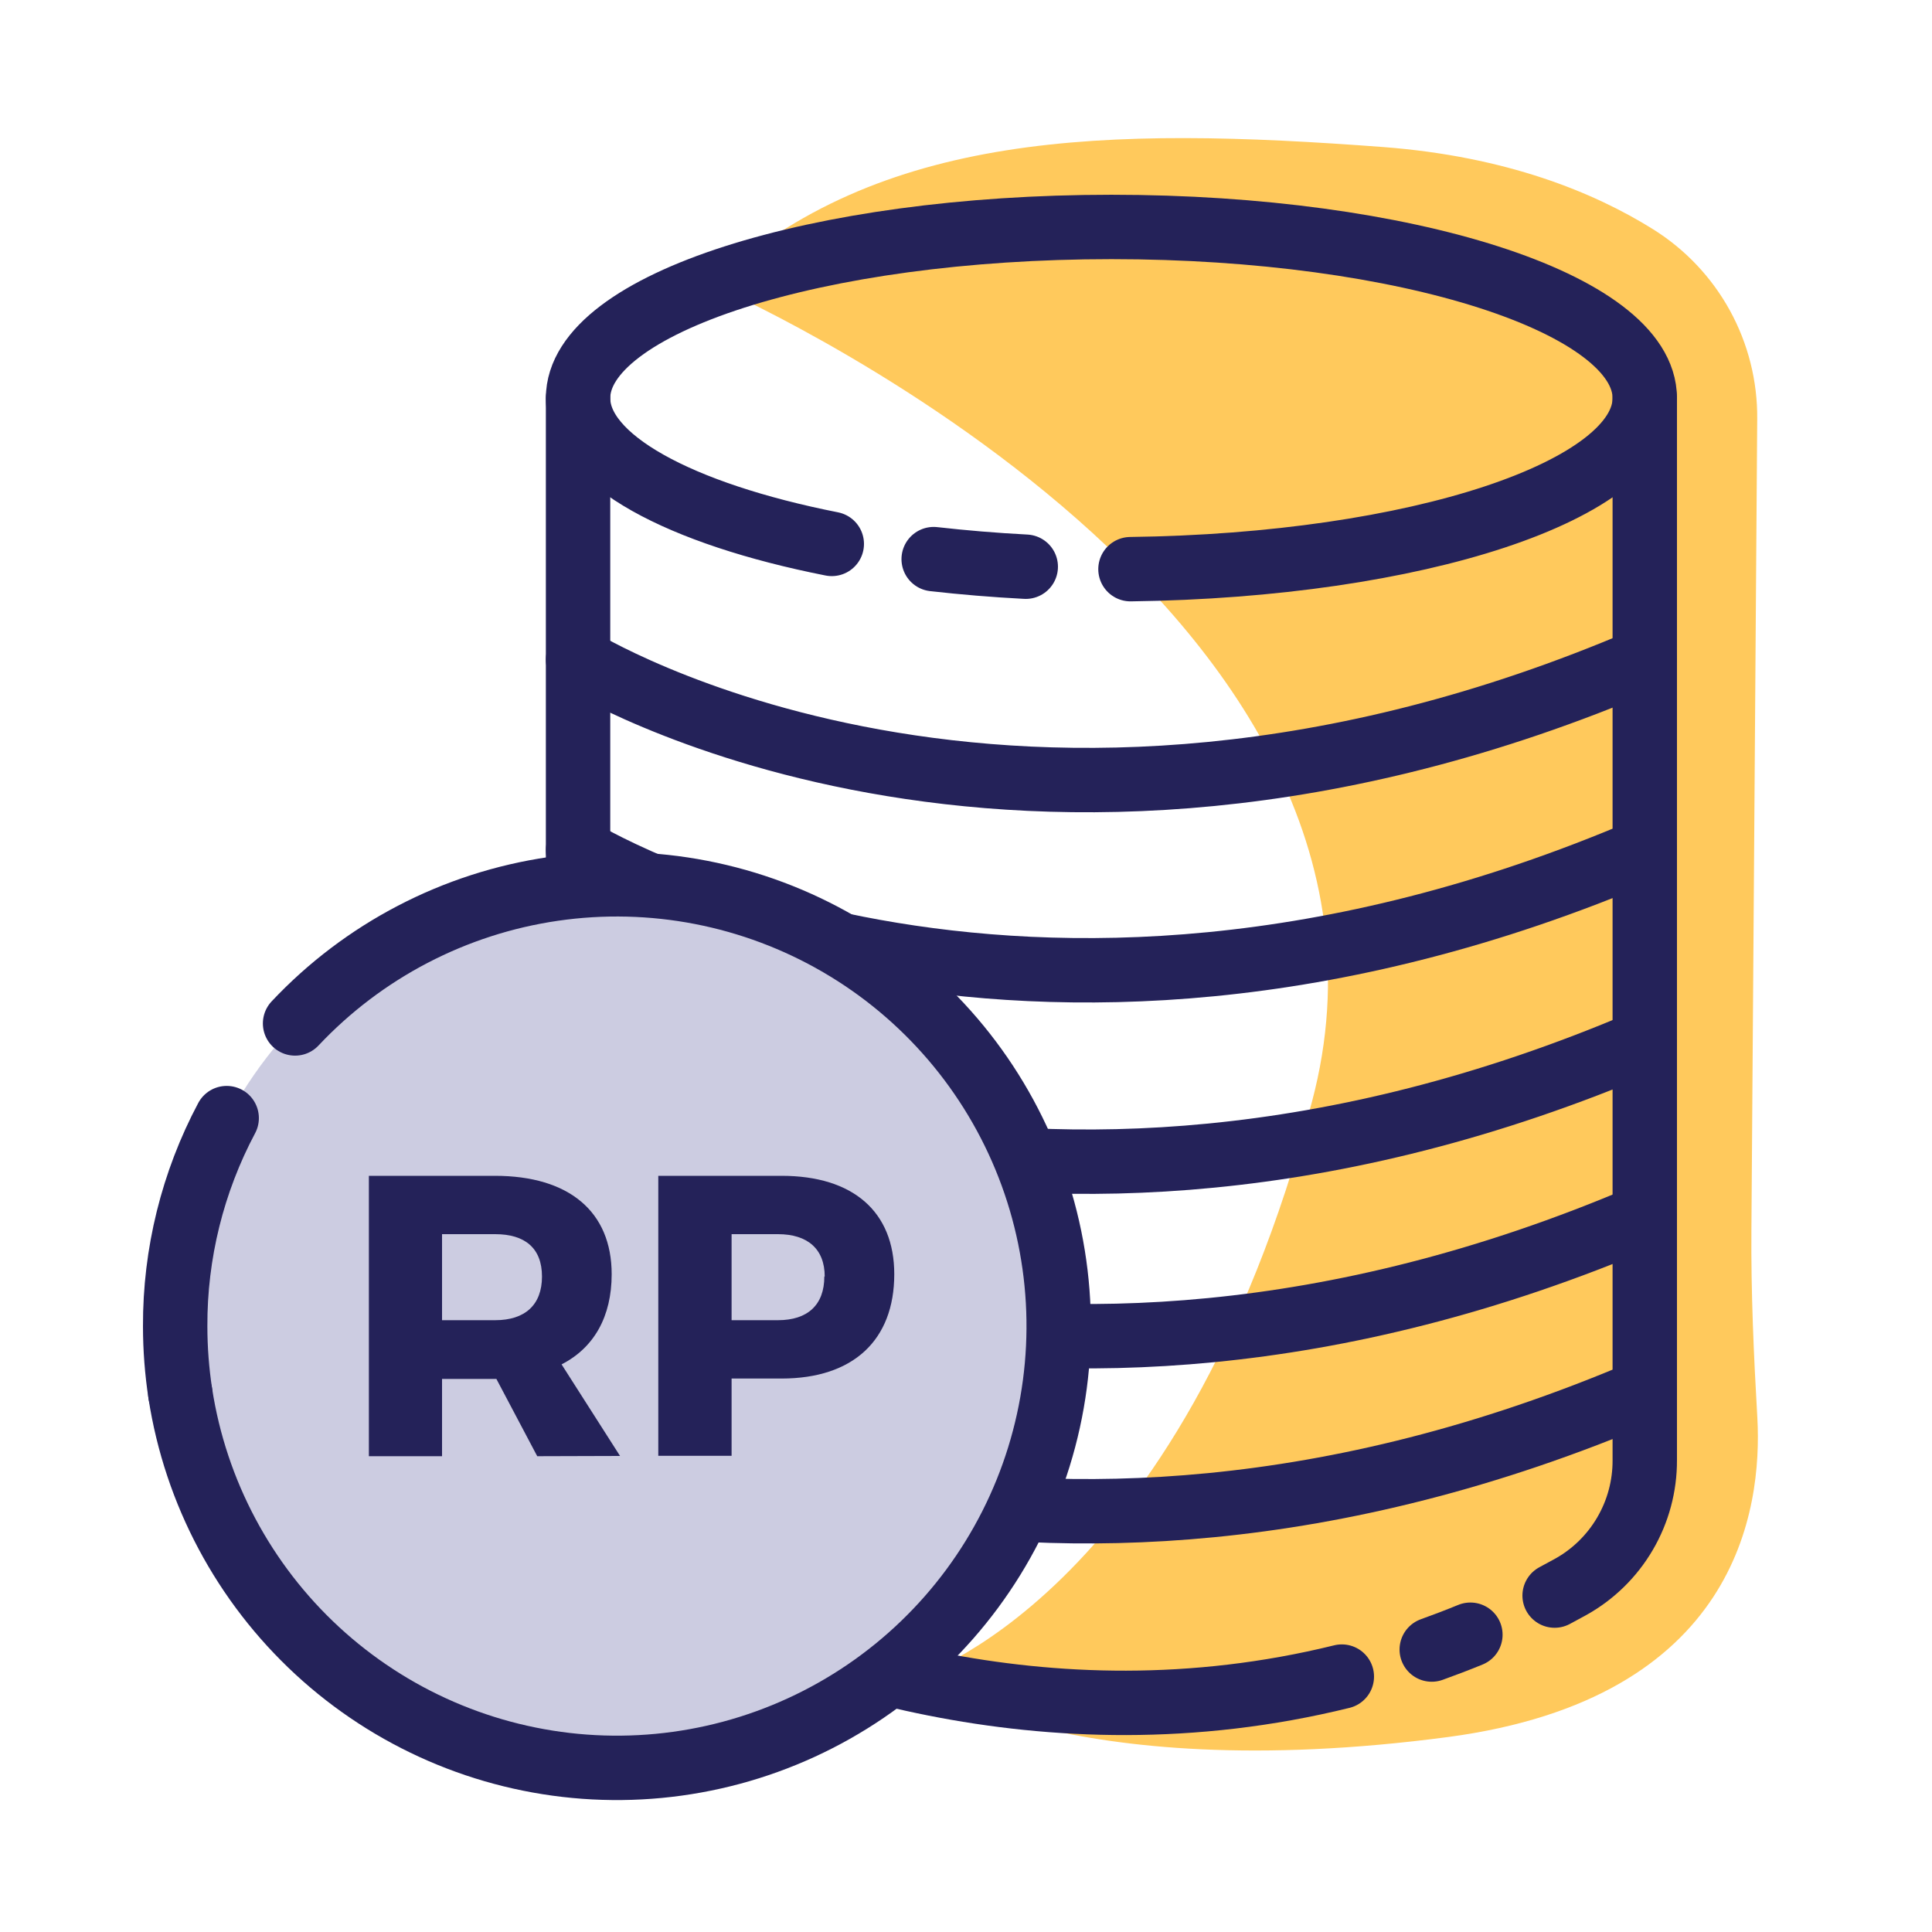
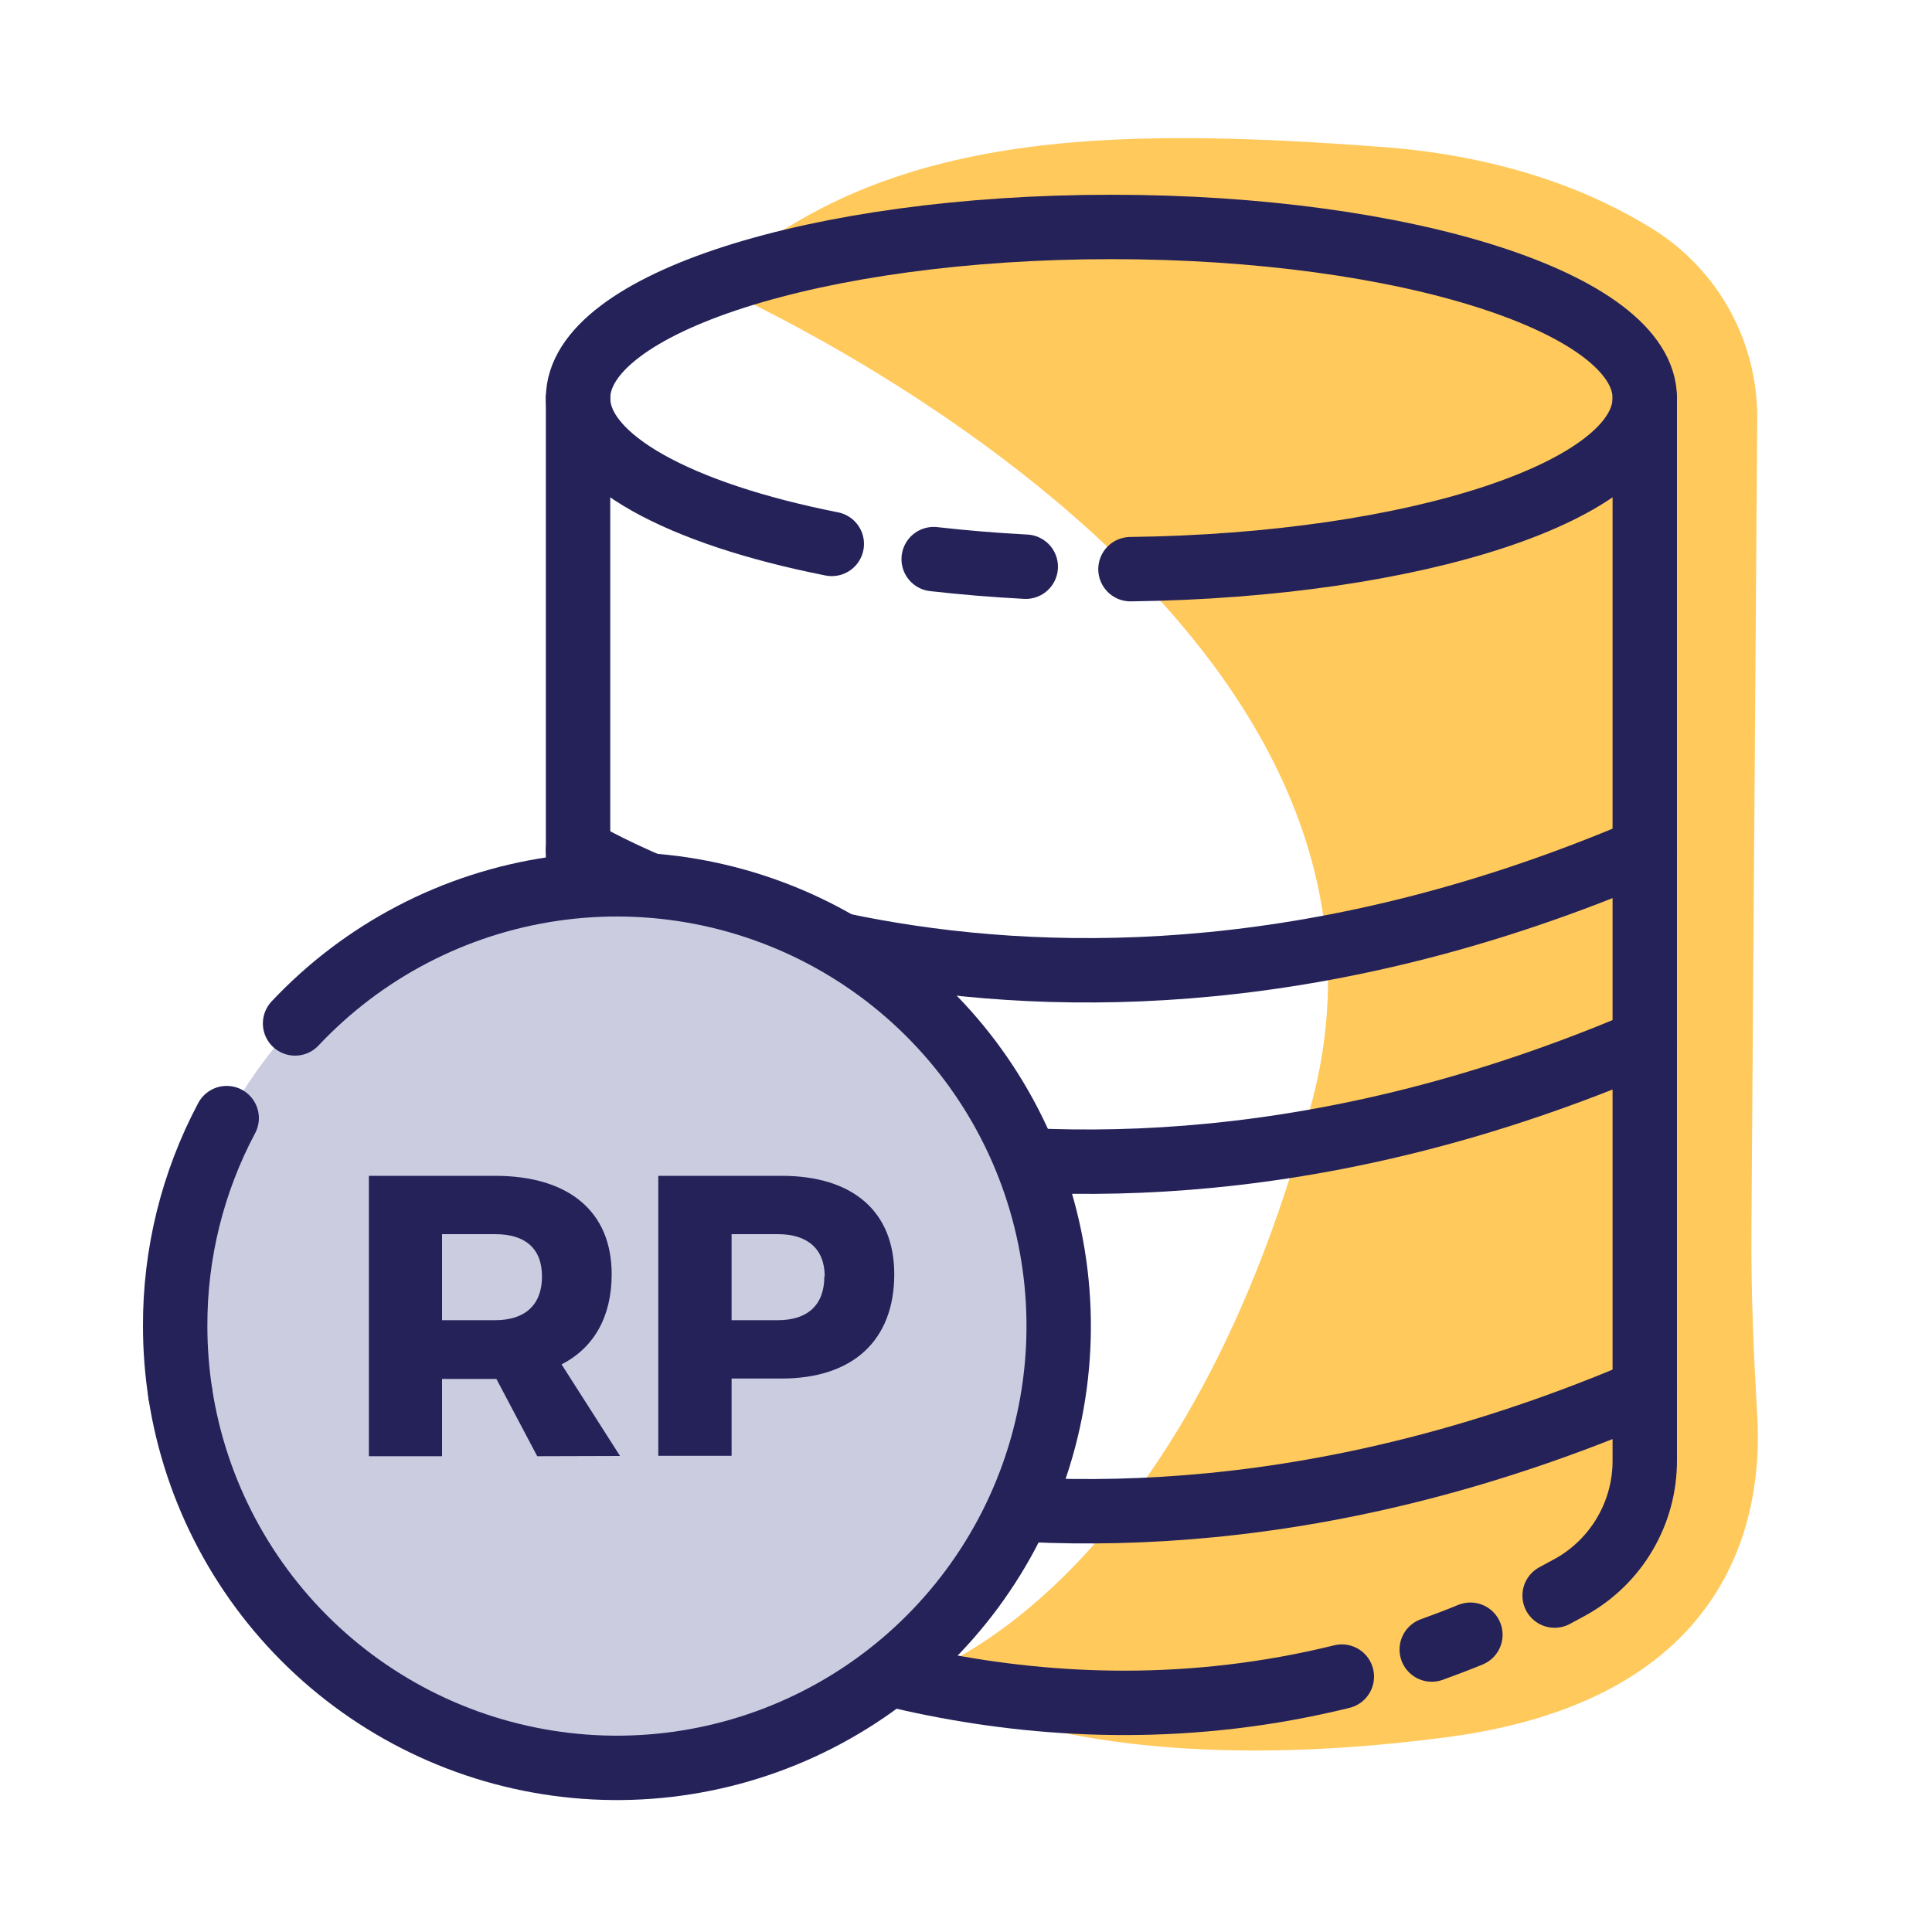
<svg xmlns="http://www.w3.org/2000/svg" width="100" height="100" viewBox="0 0 100 100" fill="none">
  <path d="M36.853 14.74C36.853 14.74 74.767 31.147 67.907 57.027C61.047 82.907 47.24 86.86 47.24 86.86C47.24 86.86 55.02 92.547 74.96 89.907C89.907 87.907 91.22 78.153 90.96 73.387C90.773 70.14 90.627 66.893 90.653 63.64L90.953 21.693C90.972 19.729 90.484 17.793 89.539 16.071C88.593 14.349 87.221 12.899 85.553 11.86C82.487 9.947 77.967 8.1 71.62 7.613C57.22 6.527 45.513 6.773 36.853 14.74Z" fill="#FFC95C" />
  <path d="M53.093 29.333C51.453 29.247 49.853 29.113 48.327 28.94" stroke="#242259" stroke-width="3.333" stroke-linecap="round" stroke-linejoin="round" />
  <path d="M43.053 28.153C35.173 26.593 29.92 23.793 29.92 20.607C29.92 15.713 42.28 11.747 57.527 11.747C72.773 11.747 85.133 15.713 85.133 20.607C85.133 25.393 73.307 29.273 58.513 29.46" stroke="#242259" stroke-width="3.333" stroke-linecap="round" stroke-linejoin="round" />
  <path d="M80.467 82.587L81.293 82.14C82.463 81.49 83.436 80.537 84.111 79.382C84.787 78.227 85.14 76.911 85.133 75.573V20.607" stroke="#242259" stroke-width="3.333" stroke-linecap="round" stroke-linejoin="round" />
  <path d="M74.107 85.38C74.773 85.14 75.44 84.887 76.107 84.613" stroke="#242259" stroke-width="3.333" stroke-linecap="round" stroke-linejoin="round" />
  <path d="M29.92 20.607V75.487C29.921 76.882 30.309 78.249 31.041 79.437C31.774 80.624 32.821 81.585 34.067 82.213C40.547 85.5 53.947 90.6 69.453 86.78" stroke="#242259" stroke-width="3.333" stroke-linecap="round" stroke-linejoin="round" />
-   <path d="M29.92 34.14C29.92 34.14 52.4 48.173 85.133 34.14" stroke="#242259" stroke-width="3.333" stroke-linecap="round" stroke-linejoin="round" />
  <path d="M29.92 44C29.92 44 52.4 58 85.133 44" stroke="#242259" stroke-width="3.333" stroke-linecap="round" stroke-linejoin="round" />
  <path d="M29.92 53.907C29.92 53.907 52.4 67.907 85.133 53.907" stroke="#242259" stroke-width="3.333" stroke-linecap="round" stroke-linejoin="round" />
-   <path d="M29.92 62.94C29.92 62.94 52.4 76.94 85.133 62.94" stroke="#242259" stroke-width="3.333" stroke-linecap="round" stroke-linejoin="round" />
  <path d="M29.92 72C29.92 72 52.4 86 85.133 72" stroke="#242259" stroke-width="3.333" stroke-linecap="round" stroke-linejoin="round" />
  <path d="M9.52 73.26C8.347 67.502 9.432 61.514 12.552 56.534C15.671 51.555 20.586 47.965 26.279 46.509C31.972 45.053 38.007 45.842 43.134 48.712C48.261 51.582 52.089 56.313 53.824 61.927C55.56 67.541 55.07 73.608 52.457 78.871C49.843 84.133 45.306 88.19 39.785 90.2C34.263 92.211 28.18 92.021 22.795 89.671C17.409 87.32 13.134 82.989 10.853 77.573" fill="#CCCCE1" />
  <path d="M15.273 52.973C18.815 49.207 23.529 46.752 28.645 46.009C33.761 45.266 38.978 46.279 43.445 48.882C47.912 51.485 51.364 55.525 53.24 60.343C55.116 65.16 55.303 70.472 53.772 75.41C52.242 80.348 49.082 84.621 44.81 87.533C40.538 90.445 35.406 91.823 30.25 91.443C25.094 91.063 20.219 88.947 16.42 85.44C12.622 81.933 10.123 77.243 9.333 72.133" stroke="#242259" stroke-width="3.333" stroke-linecap="round" stroke-linejoin="round" />
  <path d="M9.333 72.133C9.157 70.98 9.067 69.814 9.067 68.647C9.053 64.891 9.969 61.189 11.733 57.873" stroke="#242259" stroke-width="3.333" stroke-linecap="round" stroke-linejoin="round" />
  <path d="M27.807 75.373L25.693 71.373H22.88V75.373H19.093V60.86H25.613C29.46 60.86 31.66 62.72 31.66 65.953C31.66 68.147 30.747 69.76 29.067 70.62L32.093 75.36L27.807 75.373ZM22.88 68.333H25.633C27.167 68.333 28.053 67.547 28.053 66.073C28.053 64.6 27.167 63.88 25.633 63.88H22.88V68.333Z" fill="#242259" />
  <path d="M46.287 65.953C46.287 69.367 44.16 71.353 40.453 71.353H37.867V75.353H34.073V60.86H40.453C44.16 60.86 46.287 62.72 46.287 65.953ZM42.687 66.073C42.687 64.647 41.8 63.88 40.267 63.88H37.867V68.333H40.267C41.8 68.333 42.667 67.547 42.667 66.073H42.687Z" fill="#242259" />
</svg>